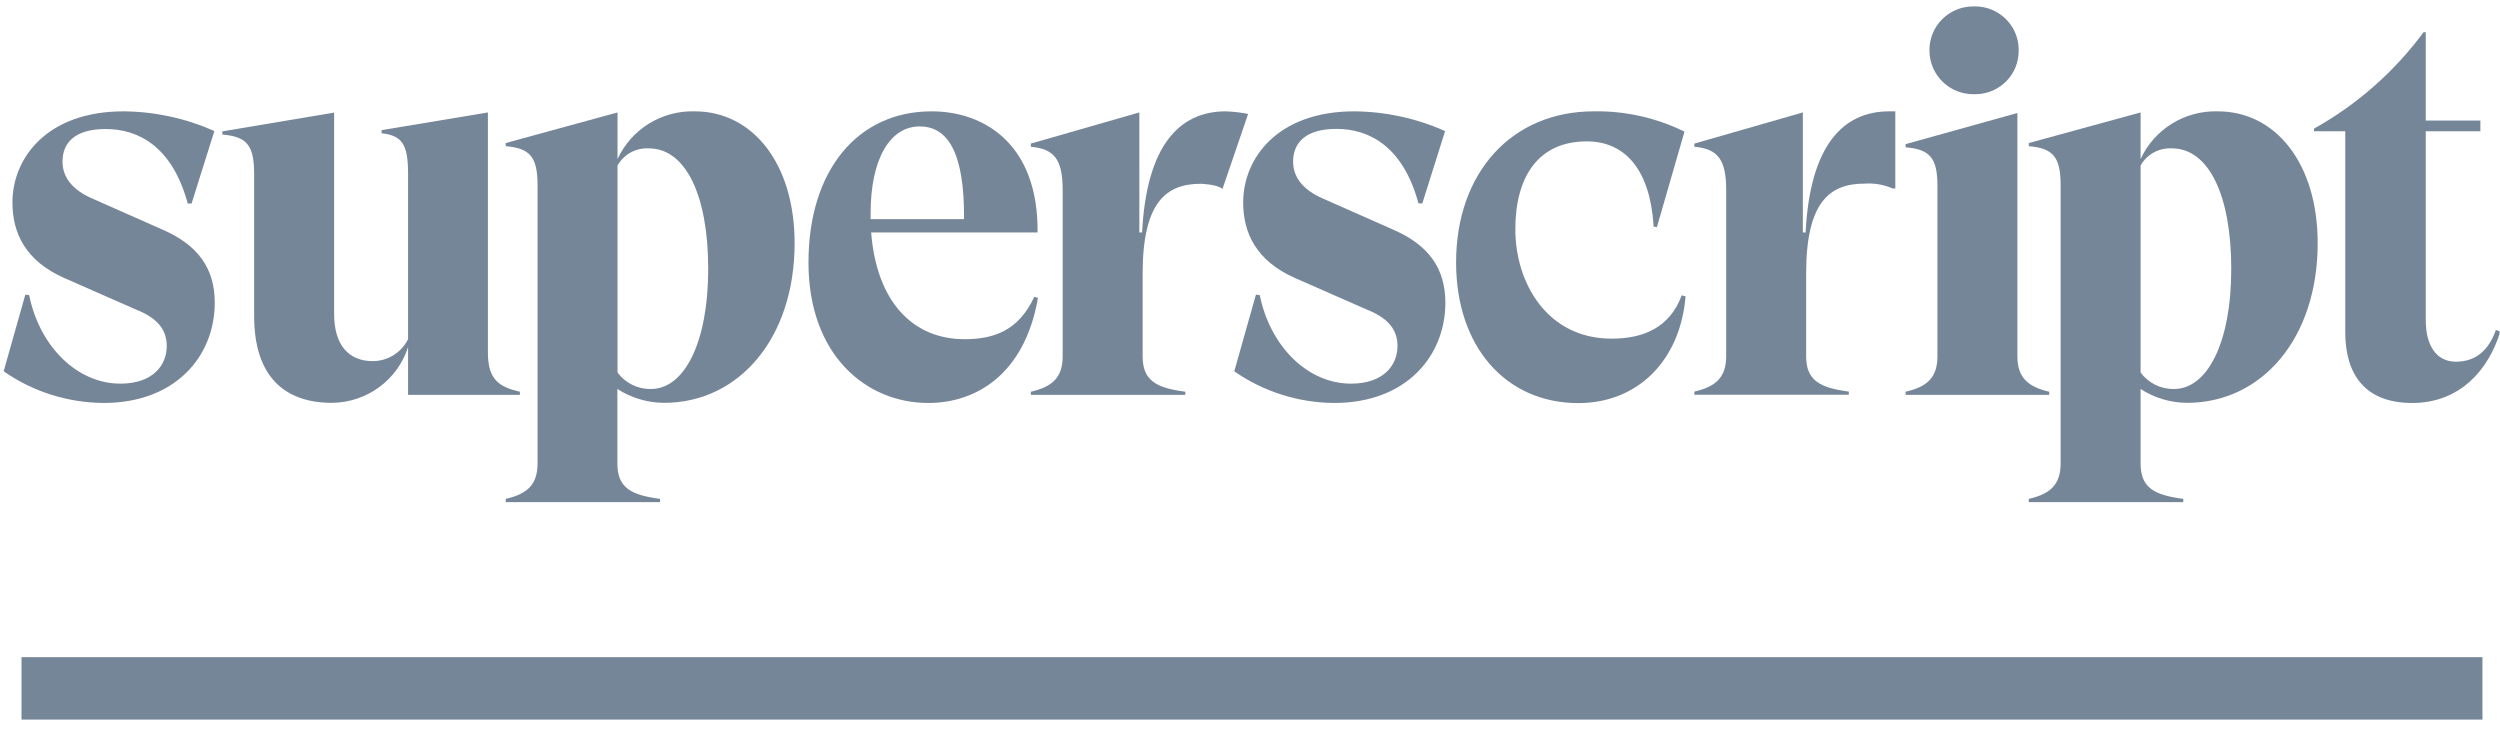
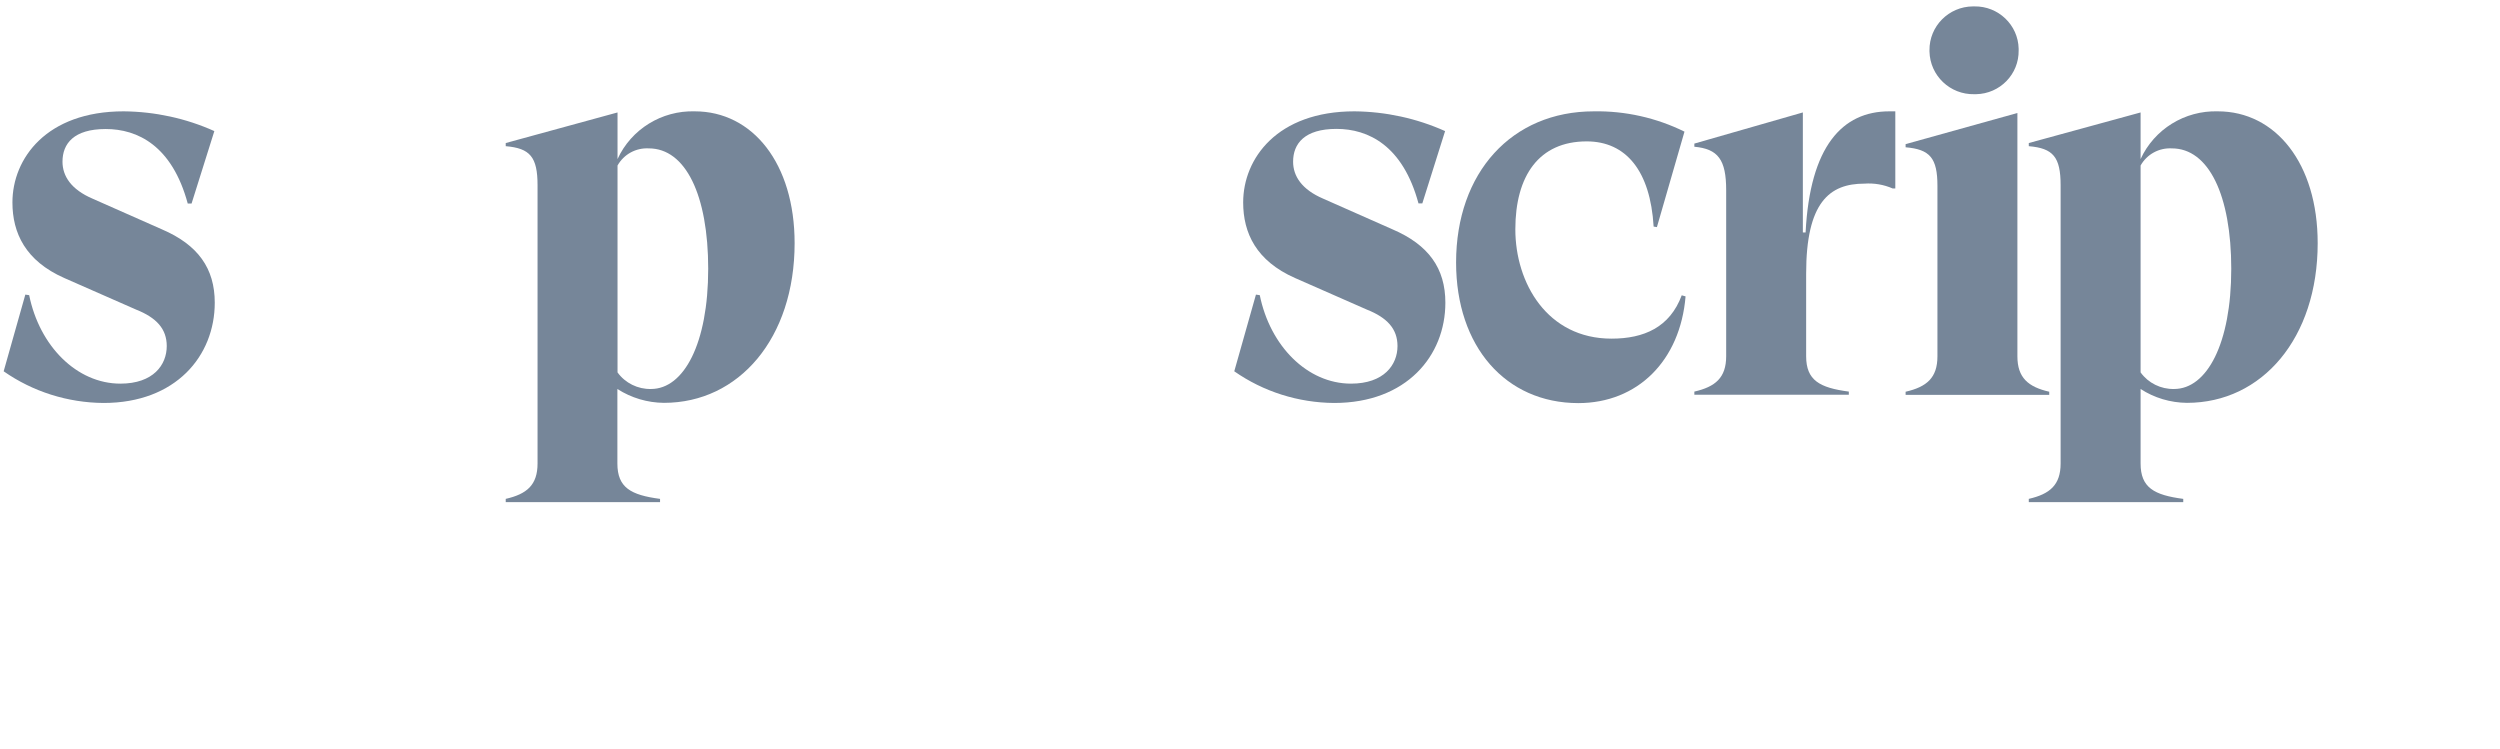
<svg xmlns="http://www.w3.org/2000/svg" width="287" height="86" viewBox="0 0 287 86" fill="none">
  <g clip-path="url(#clip0_1391_13454)">
-     <path d="M284.985 75.443H2.468V82.608H284.985V75.443Z" fill="#768699" />
    <path d="M0.42 42.624L2.908 33.821L3.349 33.884C4.53 39.727 8.814 44.042 13.821 44.042C17.601 44.042 19.143 41.884 19.143 39.727C19.143 37.758 17.963 36.467 15.616 35.538L7.379 31.916C2.923 29.947 1.427 26.751 1.427 23.238C1.427 18.199 5.332 12.781 14.198 12.781C17.788 12.813 21.347 13.584 24.607 15.049L21.993 23.364H21.552C19.757 16.718 15.789 14.812 12.135 14.812C8.481 14.812 7.174 16.481 7.174 18.561C7.174 20.214 8.167 21.758 10.639 22.812L18.576 26.324C22.733 28.103 24.654 30.812 24.654 34.749C24.654 40.843 20.197 46.261 11.883 46.261C7.772 46.229 3.772 44.969 0.418 42.623L0.42 42.624Z" fill="#768699" />
-     <path d="M59.679 44.971V45.333H46.845V39.852C45.633 43.632 42.105 46.215 38.105 46.246C32.719 46.246 29.176 43.286 29.176 36.278V19.995C29.176 16.609 28.31 15.696 25.523 15.443V15.081L38.357 12.924V36.042C38.357 39.617 40.026 41.459 42.813 41.459C44.53 41.443 46.089 40.467 46.845 38.94V19.916C46.845 16.593 46.168 15.554 43.806 15.301V14.939L56.011 12.908V40.467C56.011 43.616 57.318 44.419 59.68 44.971H59.679Z" fill="#768699" />
    <path d="M58.058 57.27C60.483 56.718 61.711 55.68 61.711 53.207V21.27C61.711 18.01 60.845 17.019 58.058 16.782V16.42L70.892 12.909V18.263C72.466 14.83 75.963 12.673 79.758 12.782C86.388 12.782 91.222 18.751 91.222 27.916C91.222 38.814 84.844 46.247 76.215 46.247C74.325 46.231 72.466 45.679 70.876 44.656V53.208C70.876 55.979 72.42 56.83 75.774 57.271V57.648H58.058V57.271V57.27ZM81.302 30.876C81.302 22.388 78.703 17.034 74.483 17.034C73.002 16.955 71.616 17.711 70.892 19.003V42.751C71.774 43.979 73.223 44.688 74.734 44.656C78.514 44.656 81.301 39.428 81.301 30.877L81.302 30.876Z" fill="#768699" />
-     <path d="M119.159 34.199C117.616 43.065 111.962 46.262 106.577 46.262C99.38 46.262 92.813 40.719 92.813 30.136C92.813 19.554 98.45 12.782 106.954 12.782C112.97 12.782 119.222 16.53 119.112 26.688H100.01C100.624 34.561 104.718 38.939 110.734 38.939C114.088 38.939 116.939 37.963 118.734 34.073L119.159 34.199ZM99.947 24.483V25.16H110.671C110.734 17.286 108.687 14.514 105.584 14.514C102.12 14.514 99.947 18.325 99.947 24.483Z" fill="#768699" />
    <path d="M167.159 30.136C167.159 19.806 173.553 12.782 182.969 12.782C186.575 12.719 190.15 13.522 193.379 15.113L190.213 26.073L189.836 26.01C189.458 19.616 186.67 16.231 182.15 16.231C176.686 16.231 173.961 20.168 173.961 26.325C173.961 32.482 177.615 38.876 185 38.876C188.717 38.876 191.693 37.585 193.063 33.9L193.504 34.026C192.89 41.411 187.992 46.277 181.174 46.277C172.859 46.261 167.159 39.805 167.159 30.136V30.136Z" fill="#768699" />
    <path d="M217.582 12.782V21.632H217.267C216.259 21.192 215.142 21.002 214.039 21.081C210.007 21.081 207.346 23.238 207.346 31.412V40.892C207.346 43.664 208.89 44.514 212.244 44.955V45.317H194.512V44.955C196.921 44.404 198.165 43.365 198.165 40.892V21.837C198.165 18.326 197.236 17.098 194.512 16.845V16.483L206.968 12.908V26.688H207.283C207.787 16.782 211.504 12.782 216.889 12.782H217.581H217.582Z" fill="#768699" />
    <path d="M235.252 44.971V45.333H218.764V44.971C221.174 44.42 222.418 43.381 222.418 40.908V21.334C222.418 18.137 221.552 17.144 218.764 16.908V16.546L231.598 12.972V40.908C231.598 43.364 232.842 44.42 235.252 44.971ZM221.504 5.775C221.473 3.019 223.709 0.751 226.497 0.735H226.654C229.41 0.688 231.678 2.861 231.741 5.585V5.775C231.789 8.515 229.6 10.767 226.844 10.814H226.654C223.867 10.877 221.568 8.688 221.505 5.917C221.505 5.869 221.505 5.822 221.505 5.775H221.504Z" fill="#768699" />
    <path d="M232.905 57.27C235.315 56.718 236.559 55.68 236.559 53.207V21.27C236.559 18.01 235.693 17.019 232.905 16.782V16.42L245.74 12.909V18.263C247.314 14.83 250.811 12.673 254.606 12.782C261.235 12.782 266.07 18.751 266.07 27.916C266.07 38.814 259.692 46.247 251.062 46.247C249.172 46.231 247.314 45.679 245.74 44.656V53.208C245.74 55.979 247.283 56.83 250.637 57.271V57.648H232.905V57.271V57.27ZM256.149 30.876C256.149 22.388 253.551 17.034 249.33 17.034C247.85 16.955 246.464 17.711 245.74 19.003V42.751C246.621 43.979 248.07 44.688 249.582 44.656C253.362 44.656 256.148 39.428 256.148 30.877L256.149 30.876Z" fill="#768699" />
-     <path d="M287.031 38.073C285.66 42.561 282.322 46.262 276.921 46.262C271.519 46.262 269.236 43.002 269.236 38.136V15.066H265.645V14.767C270.59 12.011 274.873 8.232 278.228 3.696H278.479V13.838H284.747V15.066H278.479V36.782C278.479 39.617 279.66 41.522 281.944 41.522C284.416 41.522 285.786 39.978 286.527 37.884L287.031 38.073Z" fill="#768699" />
-     <path d="M140.34 21.695C139.772 21.16 137.868 21.097 137.868 21.097C133.836 21.097 131.175 23.254 131.175 31.428V40.908C131.175 43.68 132.718 44.53 136.072 44.971V45.333H118.34V44.971C120.75 44.42 121.994 43.381 121.994 40.908V21.837C121.994 18.326 121.065 17.098 118.34 16.845V16.483L130.797 12.908V26.688H131.112C131.616 16.782 135.332 12.782 140.717 12.782C141.583 12.814 142.434 12.908 143.284 13.081L140.34 21.695Z" fill="#768699" />
    <path d="M141.694 42.624L144.182 33.821L144.623 33.884C145.804 39.727 150.087 44.042 155.095 44.042C158.875 44.042 160.433 41.884 160.433 39.727C160.433 37.758 159.252 36.467 156.906 35.538L148.669 31.916C144.213 29.947 142.716 26.751 142.716 23.238C142.716 18.199 146.622 12.781 155.487 12.781C159.078 12.813 162.621 13.584 165.897 15.049L163.283 23.348H162.842C161.047 16.702 157.078 14.797 153.425 14.797C149.771 14.797 148.448 16.481 148.448 18.561C148.448 20.214 149.441 21.758 151.913 22.812L159.849 26.324C164.007 28.103 165.928 30.812 165.928 34.749C165.928 40.843 161.471 46.261 153.157 46.261C149.046 46.229 145.046 44.969 141.692 42.623L141.694 42.624Z" fill="#768699" />
  </g>
  <defs>
    <clipPath id="clip0_1391_13454">
      <rect width="286.689" height="85.189" fill="white" transform="translate(0.263 0.033)" />
    </clipPath>
  </defs>
</svg>